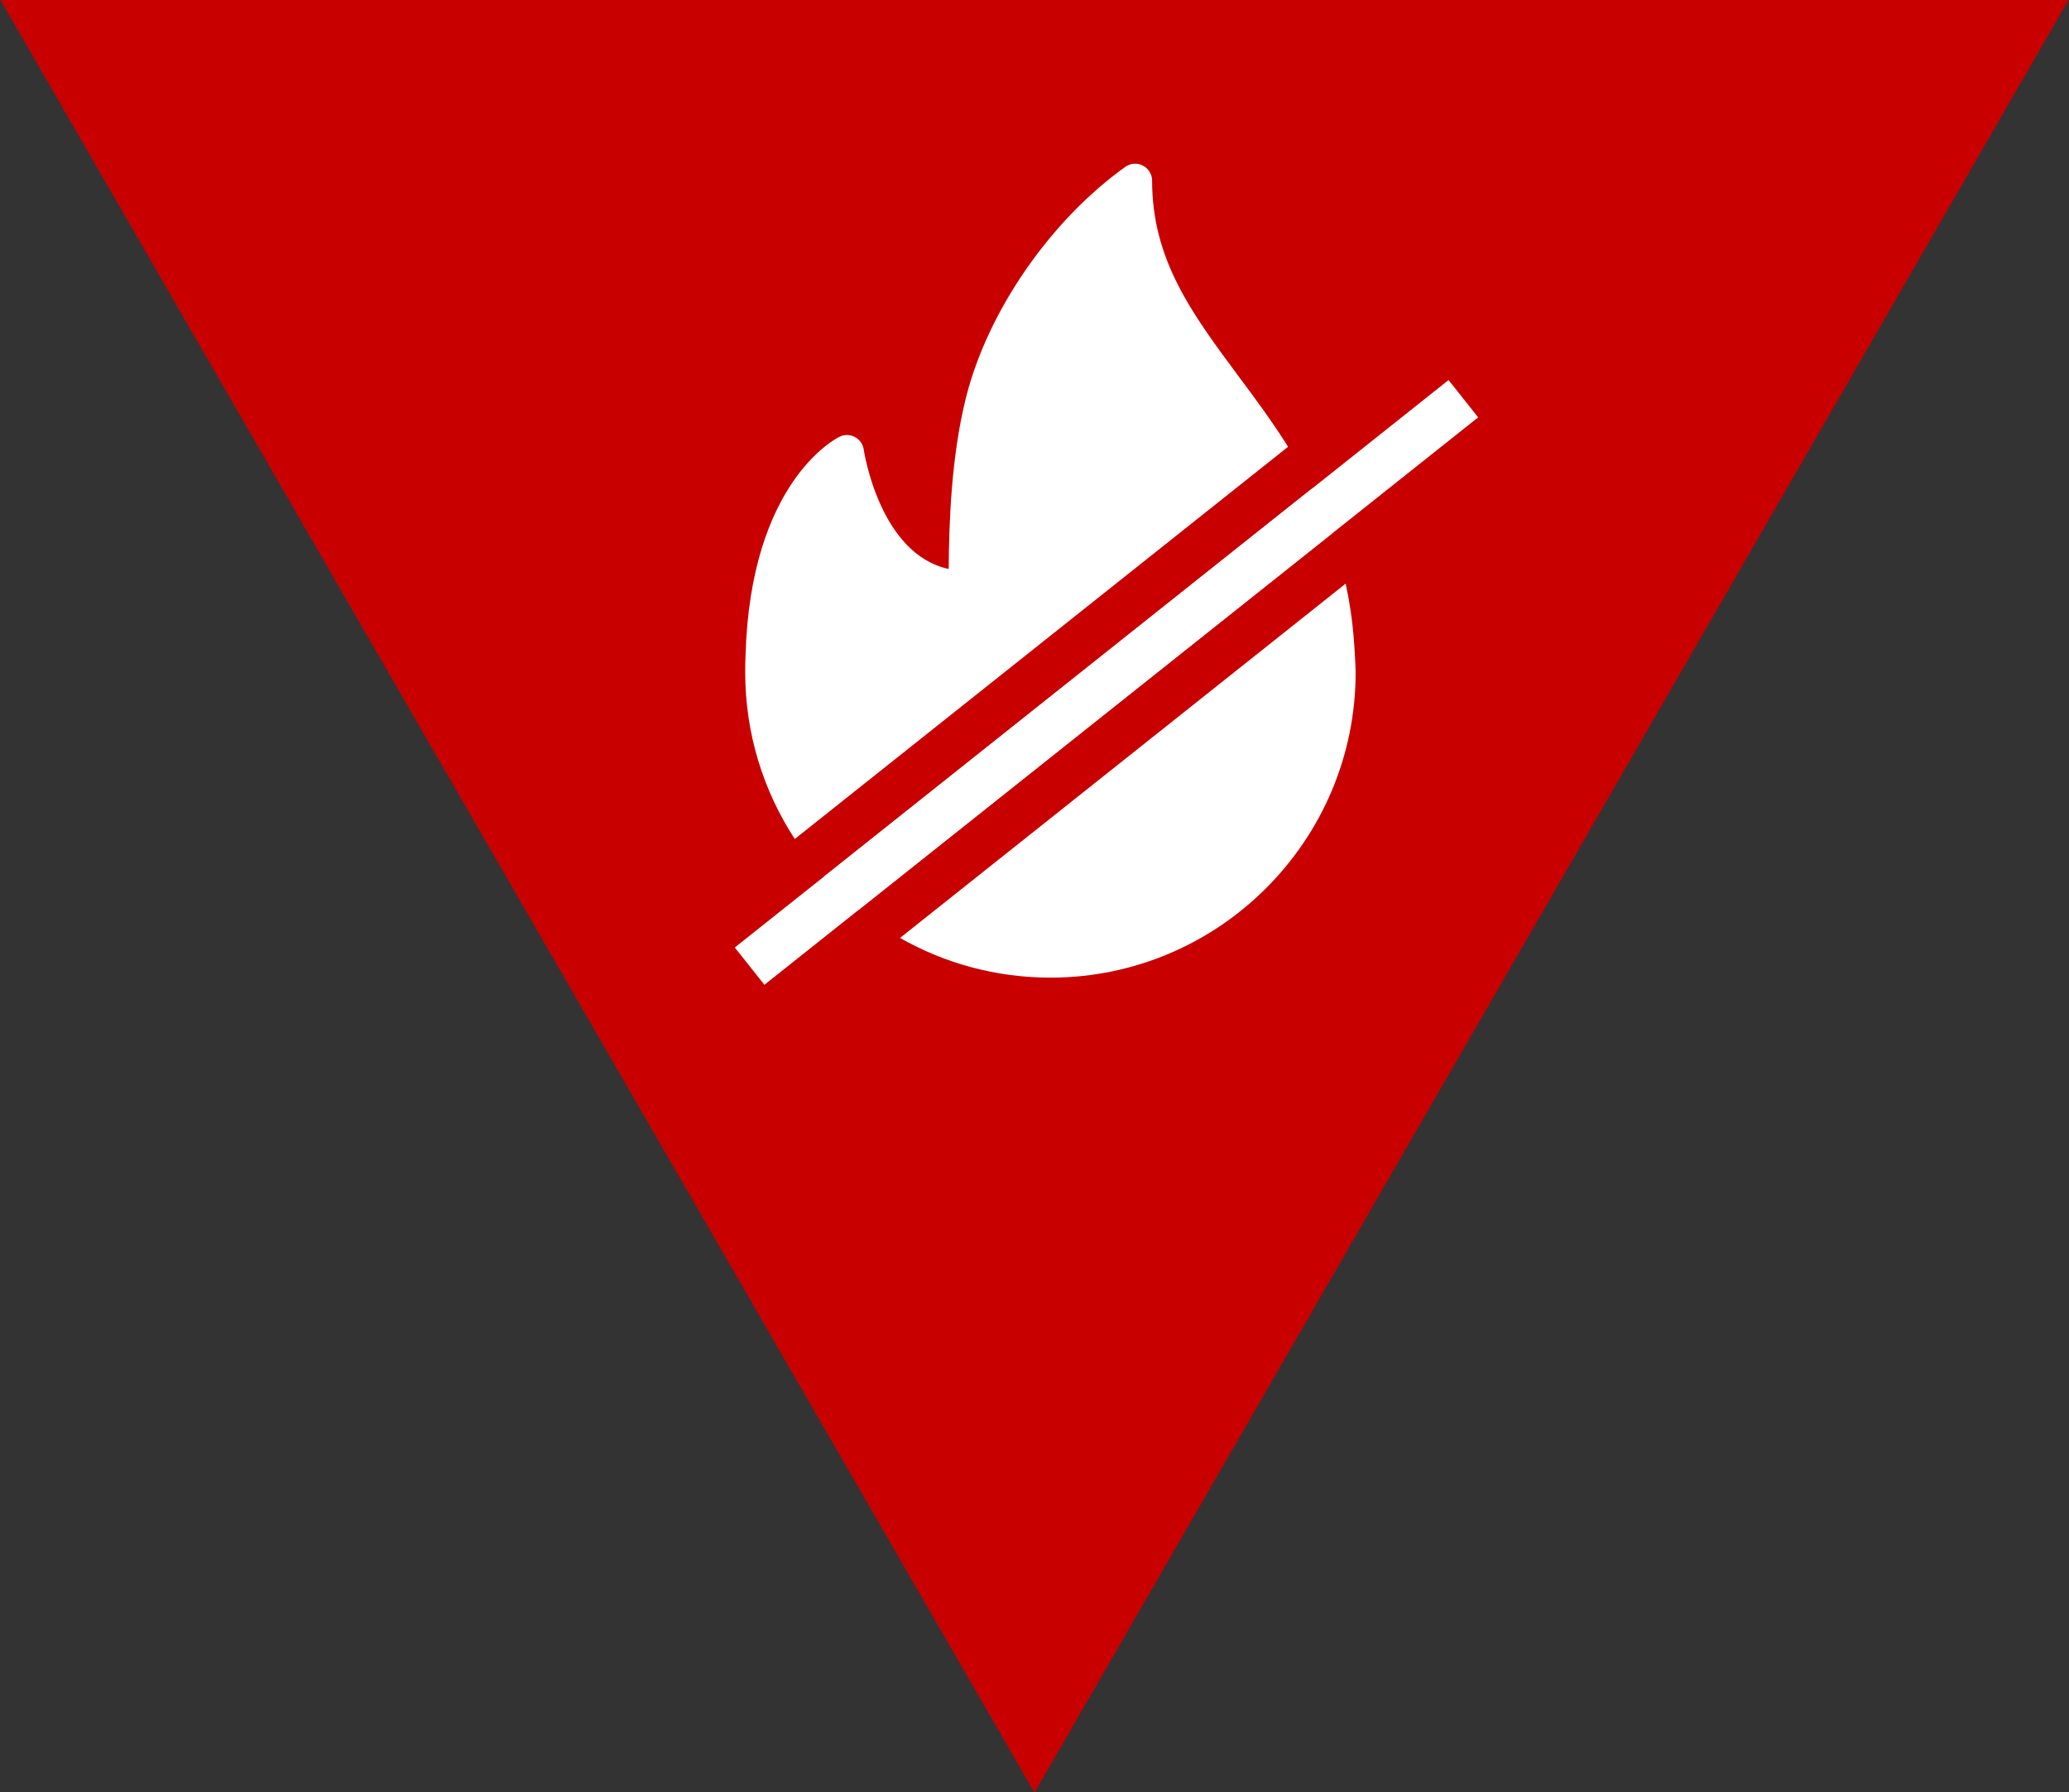
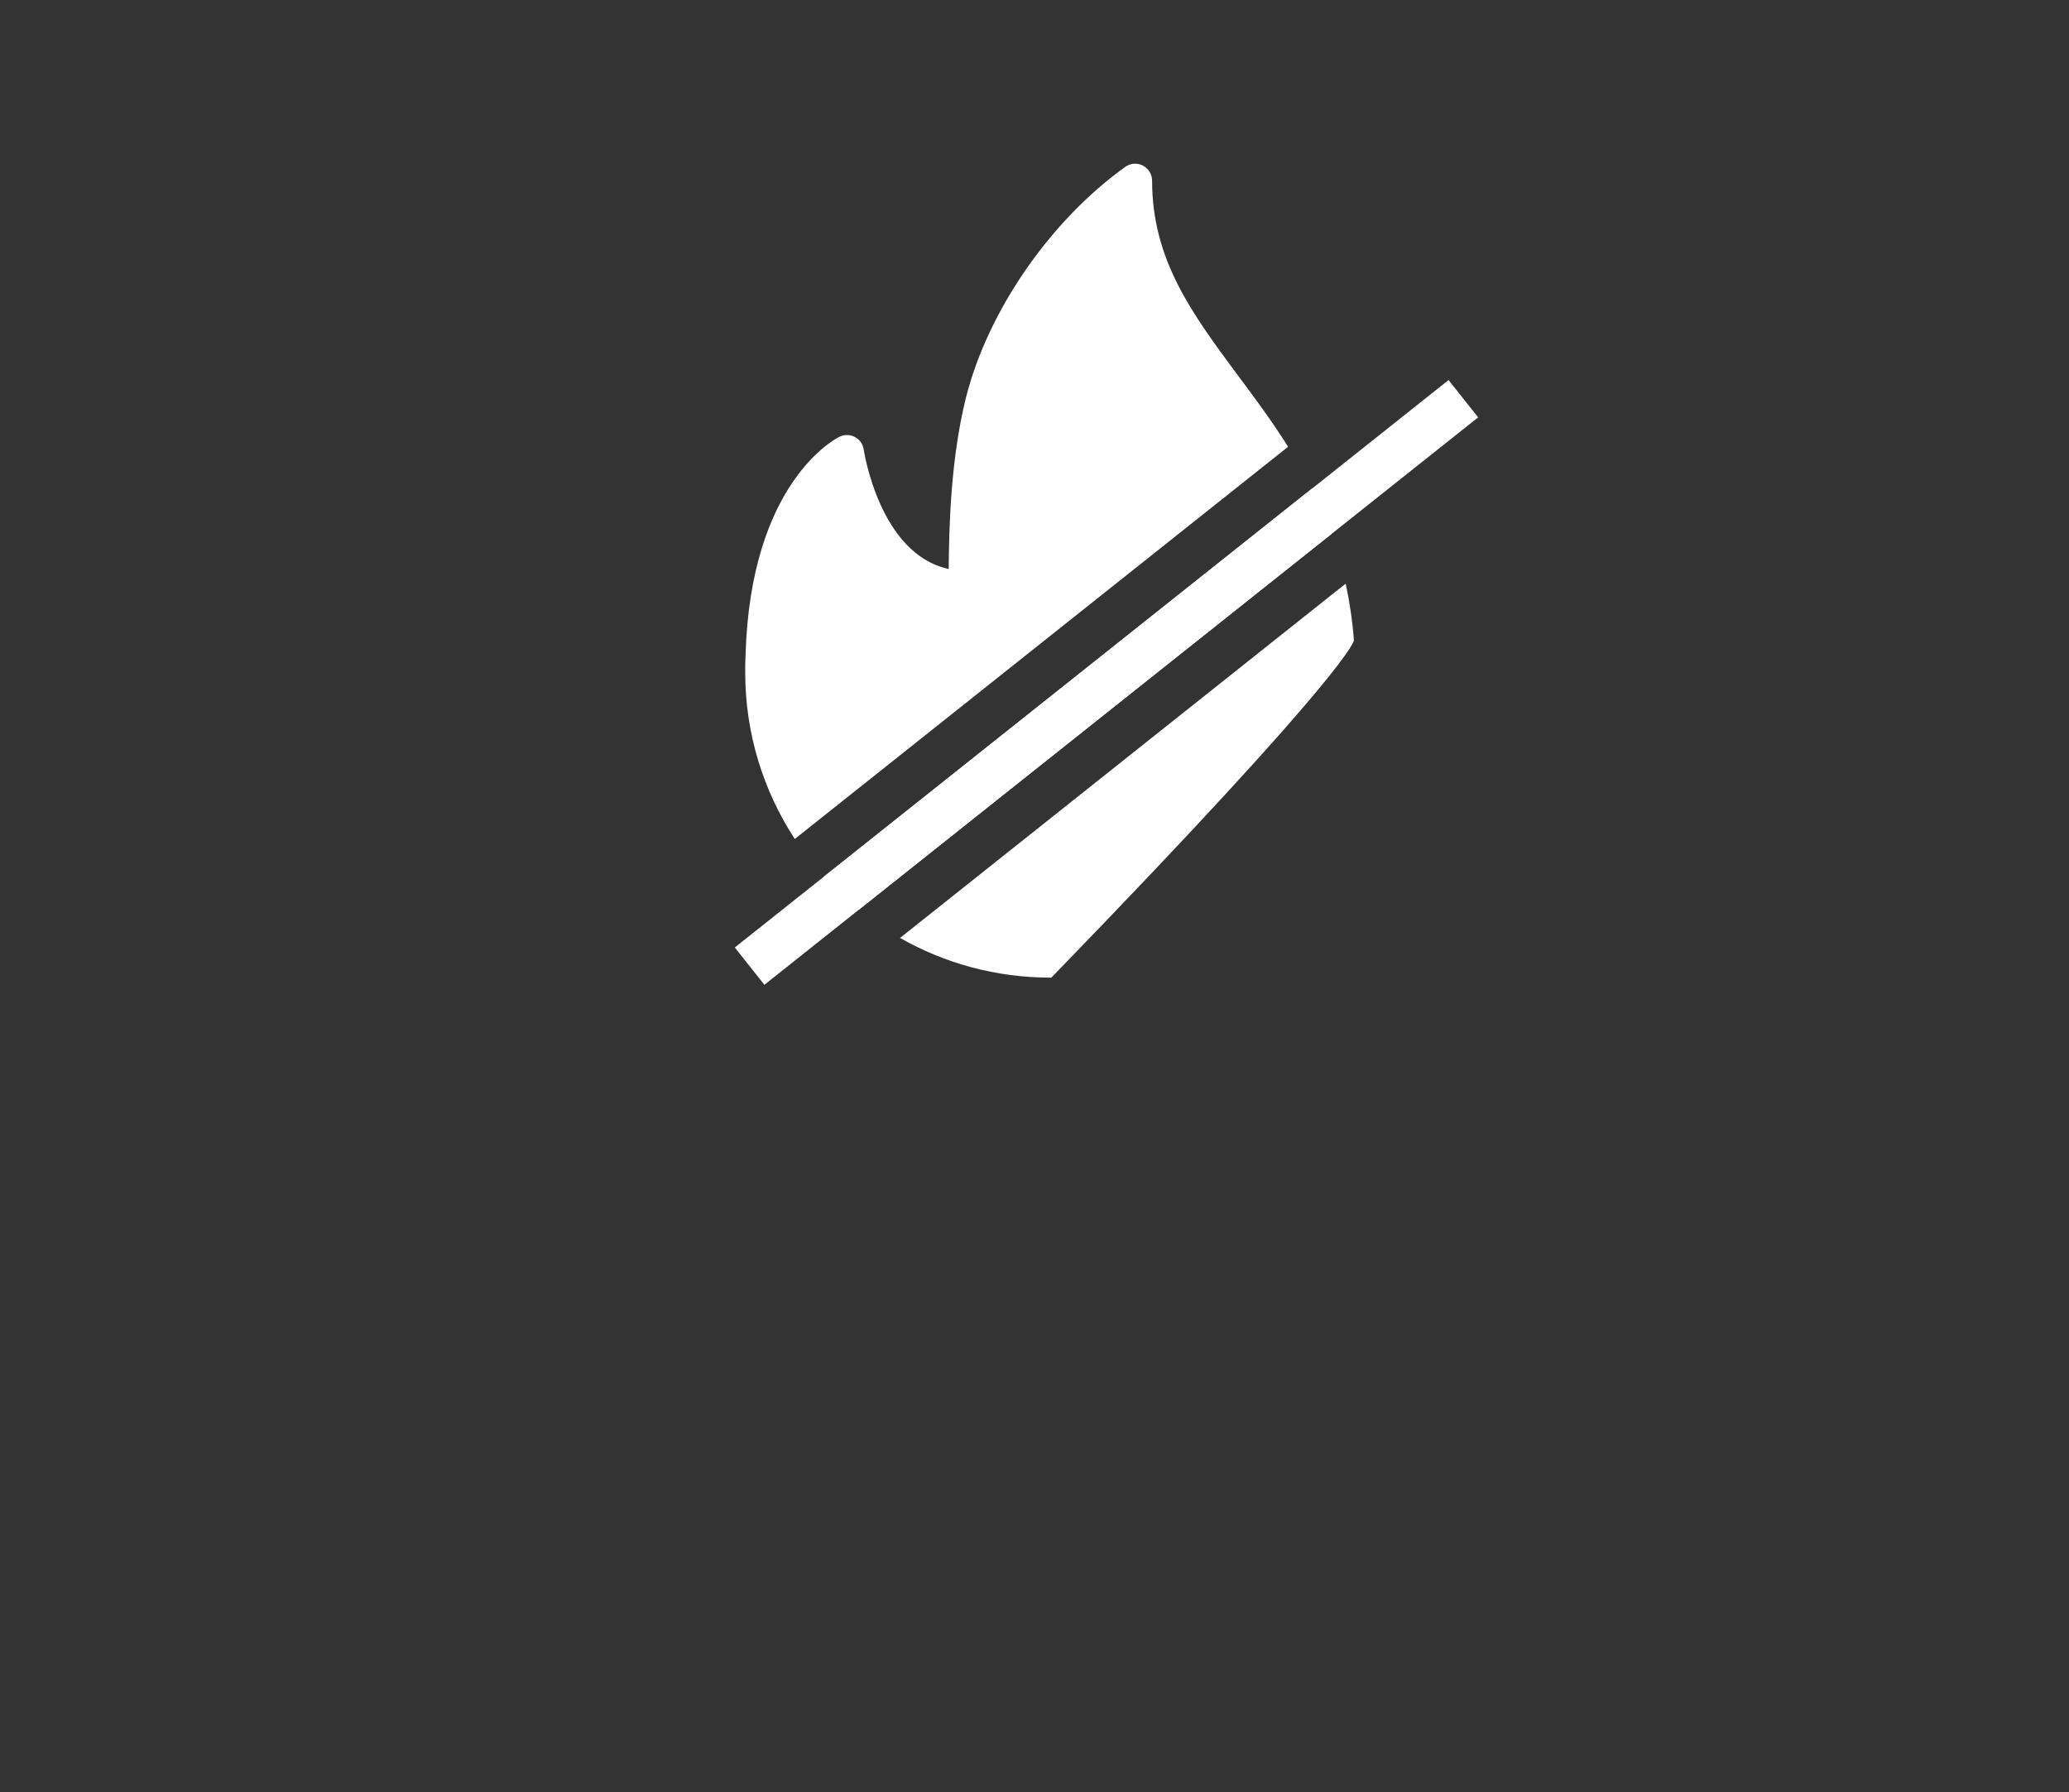
<svg xmlns="http://www.w3.org/2000/svg" version="1.1" id="_x31_" x="0px" y="0px" viewBox="0 0 311.76 270" enable-background="new 0 0 311.76 270" xml:space="preserve">
  <rect x="0" y="0" width="311.76" height="270" fill="#333333" stroke="none" />
  <g>
-     <polygon fill-rule="evenodd" clip-rule="evenodd" fill="#C90000" points="0.02,-0.09 155.88,270.08 311.74,-0.09  " />
    <g>
-       <path fill-rule="evenodd" clip-rule="evenodd" fill="#FFFFFF" d="M204.01,96.46c-0.23-3.02-0.66-5.86-1.24-8.53l-67.15,53.38    c6.69,3.81,14.43,5.98,22.67,5.98c0.03,0,0.07,0.01,0.1,0c0.01,0,0.02,0,0.03,0c25.29-0.07,45.85-20.67,45.85-45.98    C204.27,100.03,204.01,96.46,204.01,96.46L204.01,96.46z M200.61,80.46l-71.2,56.6c-1.88-1.52-3.64-3.19-5.26-4.99l73.52-58.45    C198.75,75.79,199.74,78.05,200.61,80.46L200.61,80.46z M194.09,67.31l-74.33,59.09c-4.72-7.22-7.47-15.84-7.47-25.09    c0-0.87,0-1.74,0.05-2.61c0.75-26.1,13.61-32.63,14.16-32.9c0.74-0.36,1.59-0.34,2.32,0.04c0.72,0.38,1.21,1.09,1.33,1.9    c0.02,0.17,2.38,15.76,12.8,17.98C143,79,143.3,68.84,145.58,59.8c3.29-12.98,12.7-26.59,23.98-34.66    c0.78-0.56,1.8-0.64,2.65-0.19c0.85,0.44,1.39,1.31,1.39,2.27c0,11.93,6.01,20.01,12.96,29.38    C189.07,59.95,191.67,63.46,194.09,67.31z" />
+       <path fill-rule="evenodd" clip-rule="evenodd" fill="#FFFFFF" d="M204.01,96.46c-0.23-3.02-0.66-5.86-1.24-8.53l-67.15,53.38    c6.69,3.81,14.43,5.98,22.67,5.98c0.03,0,0.07,0.01,0.1,0c0.01,0,0.02,0,0.03,0C204.27,100.03,204.01,96.46,204.01,96.46L204.01,96.46z M200.61,80.46l-71.2,56.6c-1.88-1.52-3.64-3.19-5.26-4.99l73.52-58.45    C198.75,75.79,199.74,78.05,200.61,80.46L200.61,80.46z M194.09,67.31l-74.33,59.09c-4.72-7.22-7.47-15.84-7.47-25.09    c0-0.87,0-1.74,0.05-2.61c0.75-26.1,13.61-32.63,14.16-32.9c0.74-0.36,1.59-0.34,2.32,0.04c0.72,0.38,1.21,1.09,1.33,1.9    c0.02,0.17,2.38,15.76,12.8,17.98C143,79,143.3,68.84,145.58,59.8c3.29-12.98,12.7-26.59,23.98-34.66    c0.78-0.56,1.8-0.64,2.65-0.19c0.85,0.44,1.39,1.31,1.39,2.27c0,11.93,6.01,20.01,12.96,29.38    C189.07,59.95,191.67,63.46,194.09,67.31z" />
      <polygon fill-rule="evenodd" clip-rule="evenodd" fill="#FFFFFF" points="110.72,142.75 218.27,57.26 222.73,62.88 115.18,148.37       " />
    </g>
  </g>
</svg>